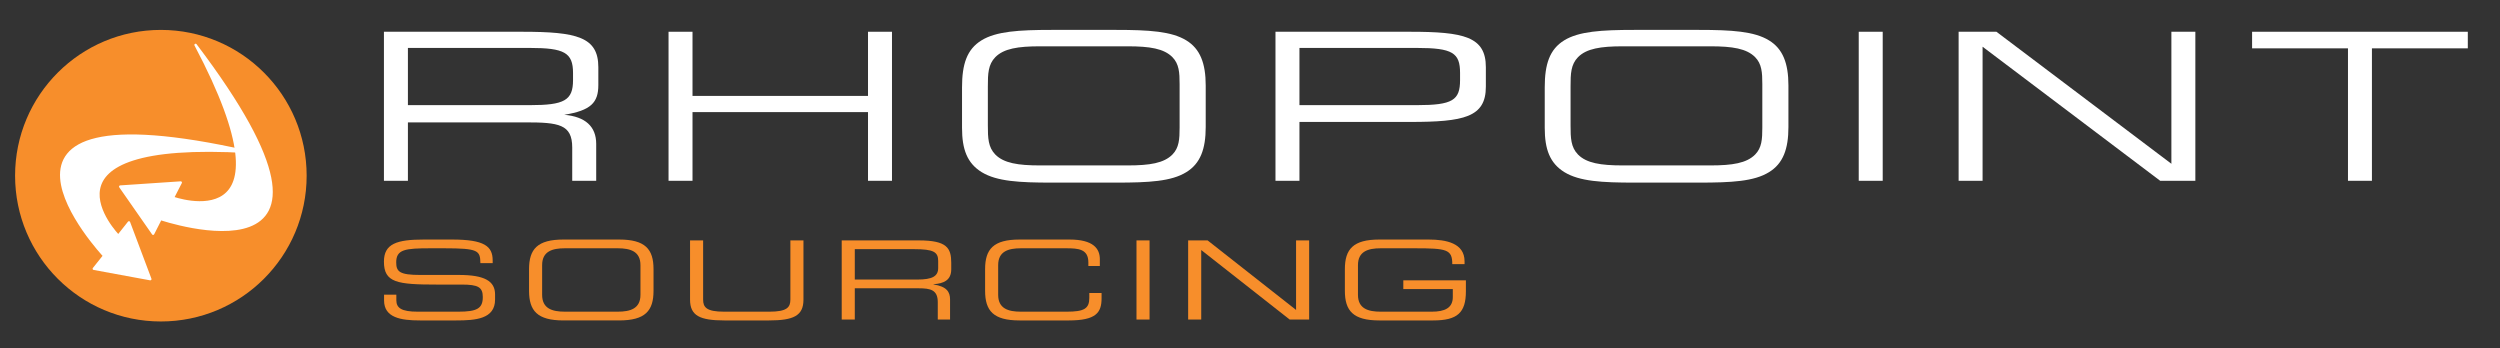
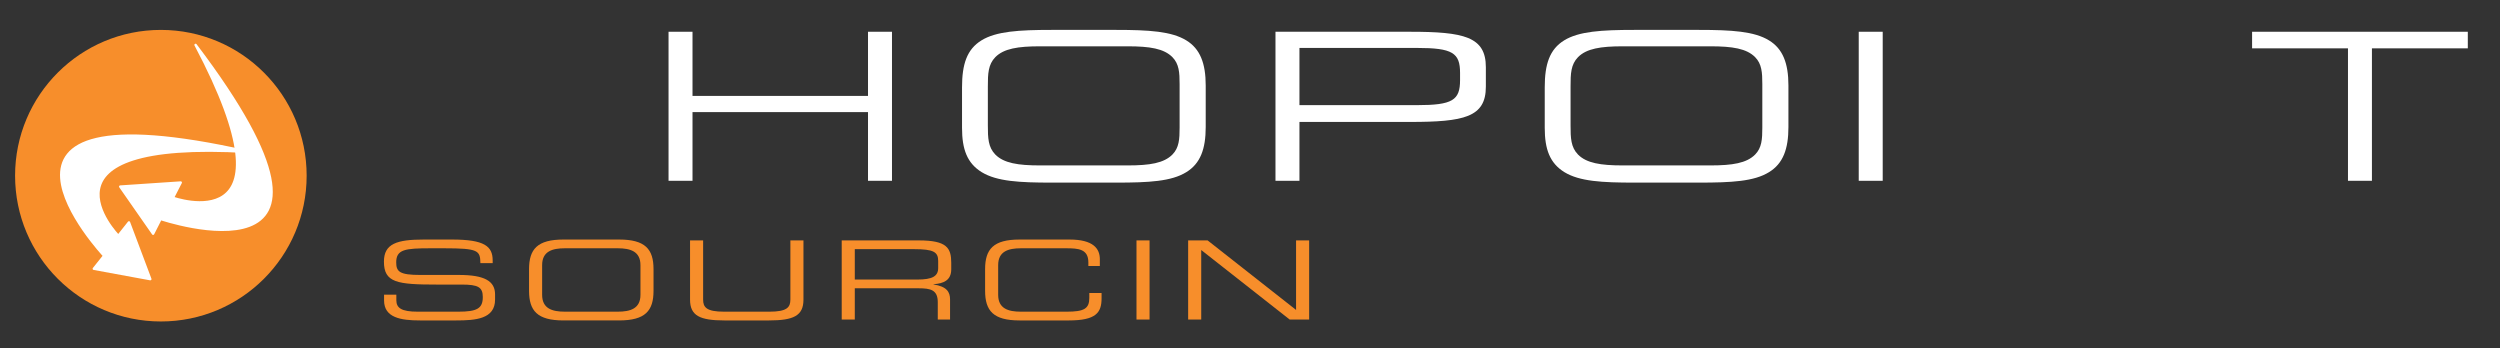
<svg xmlns="http://www.w3.org/2000/svg" xmlns:ns1="http://www.serif.com/" width="100%" height="100%" viewBox="0 0 2126 296" version="1.1" xml:space="preserve" style="fill-rule:evenodd;clip-rule:evenodd;stroke-linecap:round;stroke-linejoin:round;">
  <rect x="0" y="0" width="2126" height="296" fill="#333333" stroke="none" />
  <g id="Layer-1" ns1:id="Layer 1" transform="matrix(4.167,0,0,4.167,0,0)">
    <g transform="matrix(1,0,0,1,83.247,33.595)">
-       <path d="M0,-23.813L0,-12.137L24.893,-12.137C31.904,-12.137 33.697,-13.098 33.697,-17.244L33.697,-18.705C33.697,-22.85 31.904,-23.813 24.893,-23.813L0,-23.813ZM-4.893,3.301L-4.893,-27.114L23.316,-27.114C34.459,-27.114 38.861,-26.067 38.861,-19.876L38.861,-16.239C38.861,-12.642 37.339,-11.049 31.904,-10.17C36.198,-9.794 38.425,-7.785 38.425,-4.23L38.425,3.301L33.533,3.301L33.533,-3.477C33.533,-8.244 30.763,-8.621 23.968,-8.621L0,-8.621L0,3.301L-4.893,3.301Z" style="fill:white;fill-rule:nonzero;" />
-     </g>
+       </g>
    <g transform="matrix(1,0,0,1,136.435,6.48)">
      <path d="M0,30.416L0,0L4.892,0L4.892,13.094L40.708,13.094L40.708,0L45.6,0L45.6,30.416L40.708,30.416L40.708,16.398L4.892,16.398L4.892,30.416L0,30.416Z" style="fill:white;fill-rule:nonzero;" />
    </g>
    <g transform="matrix(1,0,0,1,212.253,33.921)">
      <path d="M0,-24.471C-4.509,-24.471 -7.389,-24.012 -9.129,-22.256C-10.594,-20.748 -10.652,-18.867 -10.652,-16.313L-10.652,-8.325C-10.652,-5.77 -10.594,-3.887 -9.129,-2.382C-7.389,-0.626 -4.509,-0.162 0,-0.162L17.883,-0.162C22.395,-0.162 25.275,-0.626 27.013,-2.382C28.372,-3.764 28.481,-5.52 28.481,-7.86L28.481,-8.866L28.481,-15.767L28.481,-16.774C28.481,-19.119 28.372,-20.875 27.013,-22.256C25.275,-24.012 22.395,-24.471 17.883,-24.471L0,-24.471ZM-11.9,1.218C-14.892,-0.626 -15.922,-3.467 -15.922,-7.819L-15.922,-16.104C-15.922,-20.79 -14.945,-23.845 -11.954,-25.684C-8.964,-27.525 -4.347,-27.819 2.337,-27.819L15.544,-27.819C22.232,-27.819 26.853,-27.525 29.839,-25.684C32.667,-23.97 33.808,-20.999 33.808,-16.481L33.808,-7.988C33.808,-3.512 32.721,-0.541 29.839,1.218C26.796,3.098 22.232,3.348 15.544,3.348L2.392,3.348C-4.238,3.348 -8.803,3.098 -11.9,1.218" style="fill:white;fill-rule:nonzero;" />
    </g>
    <g transform="matrix(1,0,0,1,289.162,21.919)">
      <path d="M0,-0.461C7.281,-0.461 8.806,-1.466 8.806,-5.567L8.806,-7.029C8.806,-11.128 7.281,-12.137 0,-12.137L-23.971,-12.137L-23.971,-0.461L0,-0.461ZM-28.862,14.977L-28.862,-15.438L-1.417,-15.438C9.619,-15.438 14.072,-14.436 14.072,-8.2L14.072,-4.23C14.072,2.005 9.619,2.967 -1.417,2.967L-23.971,2.967L-23.971,14.977L-28.862,14.977Z" style="fill:white;fill-rule:nonzero;" />
    </g>
    <g transform="matrix(1,0,0,1,331.177,33.921)">
      <path d="M0,-24.471C-4.514,-24.471 -7.393,-24.012 -9.137,-22.256C-10.603,-20.748 -10.656,-18.867 -10.656,-16.313L-10.656,-8.325C-10.656,-5.77 -10.603,-3.887 -9.137,-2.382C-7.393,-0.626 -4.514,-0.162 0,-0.162L17.878,-0.162C22.388,-0.162 25.271,-0.626 27.01,-2.382C28.369,-3.764 28.476,-5.52 28.476,-7.86L28.476,-8.866L28.476,-15.767L28.476,-16.774C28.476,-19.119 28.369,-20.875 27.01,-22.256C25.271,-24.012 22.388,-24.471 17.878,-24.471L0,-24.471ZM-11.904,1.218C-14.895,-0.626 -15.927,-3.467 -15.927,-7.819L-15.927,-16.104C-15.927,-20.79 -14.948,-23.845 -11.96,-25.684C-8.971,-27.525 -4.352,-27.819 2.334,-27.819L15.541,-27.819C22.229,-27.819 26.845,-27.525 29.835,-25.684C32.664,-23.97 33.804,-20.999 33.804,-16.481L33.804,-7.988C33.804,-3.512 32.718,-0.541 29.835,1.218C26.79,3.098 22.229,3.348 15.541,3.348L2.388,3.348C-4.242,3.348 -8.806,3.098 -11.904,1.218" style="fill:white;fill-rule:nonzero;" />
    </g>
    <g transform="matrix(1,0,0,1,0,-27.488)">
      <rect x="379.329" y="33.969" width="4.893" height="30.416" style="fill:white;" />
    </g>
    <g transform="matrix(1,0,0,1,399.714,6.48)">
-       <path d="M0,30.416L0,0L7.715,0L43.422,26.943L43.422,0L48.313,0L48.313,30.416L41.139,30.416L4.89,3.055L4.89,30.416L0,30.416Z" style="fill:white;fill-rule:nonzero;" />
-     </g>
+       </g>
    <g transform="matrix(1,0,0,1,479.174,6.48)">
      <path d="M0,30.416L0,3.387L-19.568,3.387L-19.568,0L24.455,0L24.455,3.387L4.887,3.387L4.887,30.416L0,30.416Z" style="fill:white;fill-rule:nonzero;" />
    </g>
    <g transform="matrix(0,-1,-1,0,32.828,6.103)">
      <path d="M-29.75,-29.753C-46.185,-29.753 -59.503,-16.434 -59.503,-0.001C-59.503,16.43 -46.185,29.75 -29.75,29.75C-13.32,29.75 0,16.43 0,-0.001C0,-16.434 -13.32,-29.753 -29.75,-29.753" style="fill:rgb(247,142,43);fill-rule:nonzero;" />
    </g>
    <g transform="matrix(1,0,0,1,30.67,16.945)">
      <path d="M0,40.018L-11.521,37.898L-9.415,35.254C-9.415,35.254 -42.502,0 19.954,14.051C-25.905,11.309 -6.525,31.185 -6.525,31.185L-4.355,28.445L0,40.018Z" style="fill:white;fill-rule:nonzero;stroke:white;stroke-width:0.5px;" />
    </g>
    <g transform="matrix(1,0,0,1,24.541,31.288)">
      <path d="M0,6.795L6.7,16.406L8.234,13.391C8.234,13.391 54.024,28.915 15.375,-22.12C36.857,18.491 10.742,9.077 10.742,9.077L12.339,5.966L0,6.795Z" style="fill:white;fill-rule:nonzero;stroke:white;stroke-width:0.5px;" />
    </g>
    <g transform="matrix(1,0,0,1,78.38,54.15)">
      <path d="M0,5.979L2.505,5.979L2.505,7.117C2.505,8.7 3.54,9.458 6.863,9.458L15.138,9.458C19.004,9.458 20.148,8.791 20.148,6.469C20.148,4.437 19.168,3.926 15.847,3.926L10.783,3.926C2.642,3.926 -0.027,3.524 -0.027,-0.759C-0.027,-4.439 2.642,-5.265 8.142,-5.265L13.886,-5.265C20.503,-5.265 22.164,-3.883 22.164,-1.003L22.164,-0.448L19.659,-0.448C19.605,-3.01 19.278,-3.481 12.28,-3.481L9.448,-3.481C4.302,-3.481 2.478,-3.259 2.478,-0.6C2.478,1.317 3.212,1.961 7.378,1.961L15.275,1.961C20.475,1.961 22.653,3.192 22.653,5.933L22.653,6.983C22.653,10.956 18.679,11.244 14.73,11.244L7.324,11.244C3.431,11.244 0,10.688 0,7.161L0,5.979Z" style="fill:rgb(247,142,43);fill-rule:nonzero;" />
    </g>
    <g transform="matrix(1,0,0,1,130.704,60.172)">
      <path d="M0,-6.067C0,-8.879 -2.07,-9.504 -4.629,-9.504L-15.438,-9.504C-17.998,-9.504 -20.066,-8.879 -20.066,-6.067L-20.066,0.001C-20.066,2.811 -17.998,3.435 -15.438,3.435L-4.629,3.435C-2.07,3.435 0,2.811 0,0.001L0,-6.067ZM-22.735,-5.242C-22.735,-9.325 -21.048,-11.288 -15.71,-11.288L-4.356,-11.288C0.979,-11.288 2.668,-9.325 2.668,-5.242L2.668,-0.824C2.668,3.258 0.979,5.221 -4.356,5.221L-15.71,5.221C-21.048,5.221 -22.735,3.258 -22.735,-0.824L-22.735,-5.242Z" style="fill:rgb(247,142,43);fill-rule:nonzero;" />
    </g>
    <g transform="matrix(1,0,0,1,140.825,65.394)">
      <path d="M0,-16.331L2.668,-16.331L2.668,-4.261C2.668,-2.697 3.322,-1.786 6.944,-1.786L16.201,-1.786C19.822,-1.786 20.475,-2.697 20.475,-4.261L20.475,-16.331L23.144,-16.331L23.144,-4.24C23.144,-0.962 21.129,0 16.119,0L7.025,0C2.016,0 0,-0.962 0,-4.24L0,-16.331Z" style="fill:rgb(247,142,43);fill-rule:nonzero;" />
    </g>
    <g transform="matrix(1,0,0,1,187.241,57.226)">
      <path d="M0,-0.176C2.969,-0.176 4.222,-0.822 4.222,-2.516L4.222,-3.989C4.222,-5.799 3.267,-6.378 -0.652,-6.378L-12.796,-6.378L-12.796,-0.176L0,-0.176ZM-15.465,-8.163L0.301,-8.163C5.991,-8.163 6.889,-6.621 6.889,-3.588L6.889,-2.275C6.889,0.003 5.31,0.627 3.267,0.781L3.267,0.829C5.991,1.229 6.646,2.391 6.646,3.864L6.646,7.987L4.14,7.987L4.14,4.443C4.14,1.919 2.643,1.608 0.22,1.608L-12.796,1.608L-12.796,7.987L-15.465,7.987L-15.465,-8.163Z" style="fill:rgb(247,142,43);fill-rule:nonzero;" />
    </g>
    <g transform="matrix(1,0,0,1,201.039,59.348)">
      <path d="M0,-4.417C0,-8.5 1.688,-10.463 7.026,-10.463L17.236,-10.463C22.082,-10.463 23.416,-8.609 23.416,-6.448L23.416,-5.063L21.074,-5.063L21.074,-5.798C21.074,-8.545 19.003,-8.679 16.553,-8.679L7.296,-8.679C4.736,-8.679 2.667,-8.054 2.667,-5.242L2.667,0.826C2.667,3.636 4.736,4.26 7.296,4.26L16.635,4.26C20.229,4.26 21.266,3.636 21.266,1.448L21.266,0.448L23.769,0.448L23.769,1.539C23.769,4.463 22.626,6.046 17.099,6.046L7.026,6.046C1.688,6.046 0,4.083 0,0.001L0,-4.417Z" style="fill:rgb(247,142,43);fill-rule:nonzero;" />
    </g>
    <g transform="matrix(1,0,0,1,0,43.408)">
      <rect x="231.935" y="5.654" width="2.667" height="16.15" style="fill:rgb(247,142,43);" />
    </g>
    <g transform="matrix(1,0,0,1,242.476,65.213)">
      <path d="M0,-16.15L3.976,-16.15L22.026,-1.961L22.026,-16.15L24.695,-16.15L24.695,0L20.721,0L2.669,-14.186L2.669,0L0,0L0,-16.15Z" style="fill:rgb(247,142,43);fill-rule:nonzero;" />
    </g>
    <g transform="matrix(1,0,0,1,299.159,54.843)">
-       <path d="M0,4.593C0,8.989 -1.744,10.551 -6.672,10.551L-17.671,10.551C-23.01,10.551 -24.698,8.588 -24.698,4.506L-24.698,0.088C-24.698,-3.995 -23.01,-5.958 -17.671,-5.958L-7.6,-5.958C-4.057,-5.958 -0.273,-5.244 -0.273,-1.517L-0.273,-0.936L-2.776,-0.936C-2.776,-3.952 -3.895,-4.174 -10.483,-4.174L-17.4,-4.174C-19.956,-4.174 -22.026,-3.549 -22.026,-0.737L-22.026,5.331C-22.026,8.141 -19.956,8.765 -17.4,8.765L-6.97,8.765C-4.304,8.765 -2.671,8.007 -2.671,5.777L-2.671,4.149L-12.771,4.149L-12.771,2.364L0,2.364L0,4.593Z" style="fill:rgb(247,142,43);fill-rule:nonzero;" />
-     </g>
+       </g>
  </g>
</svg>